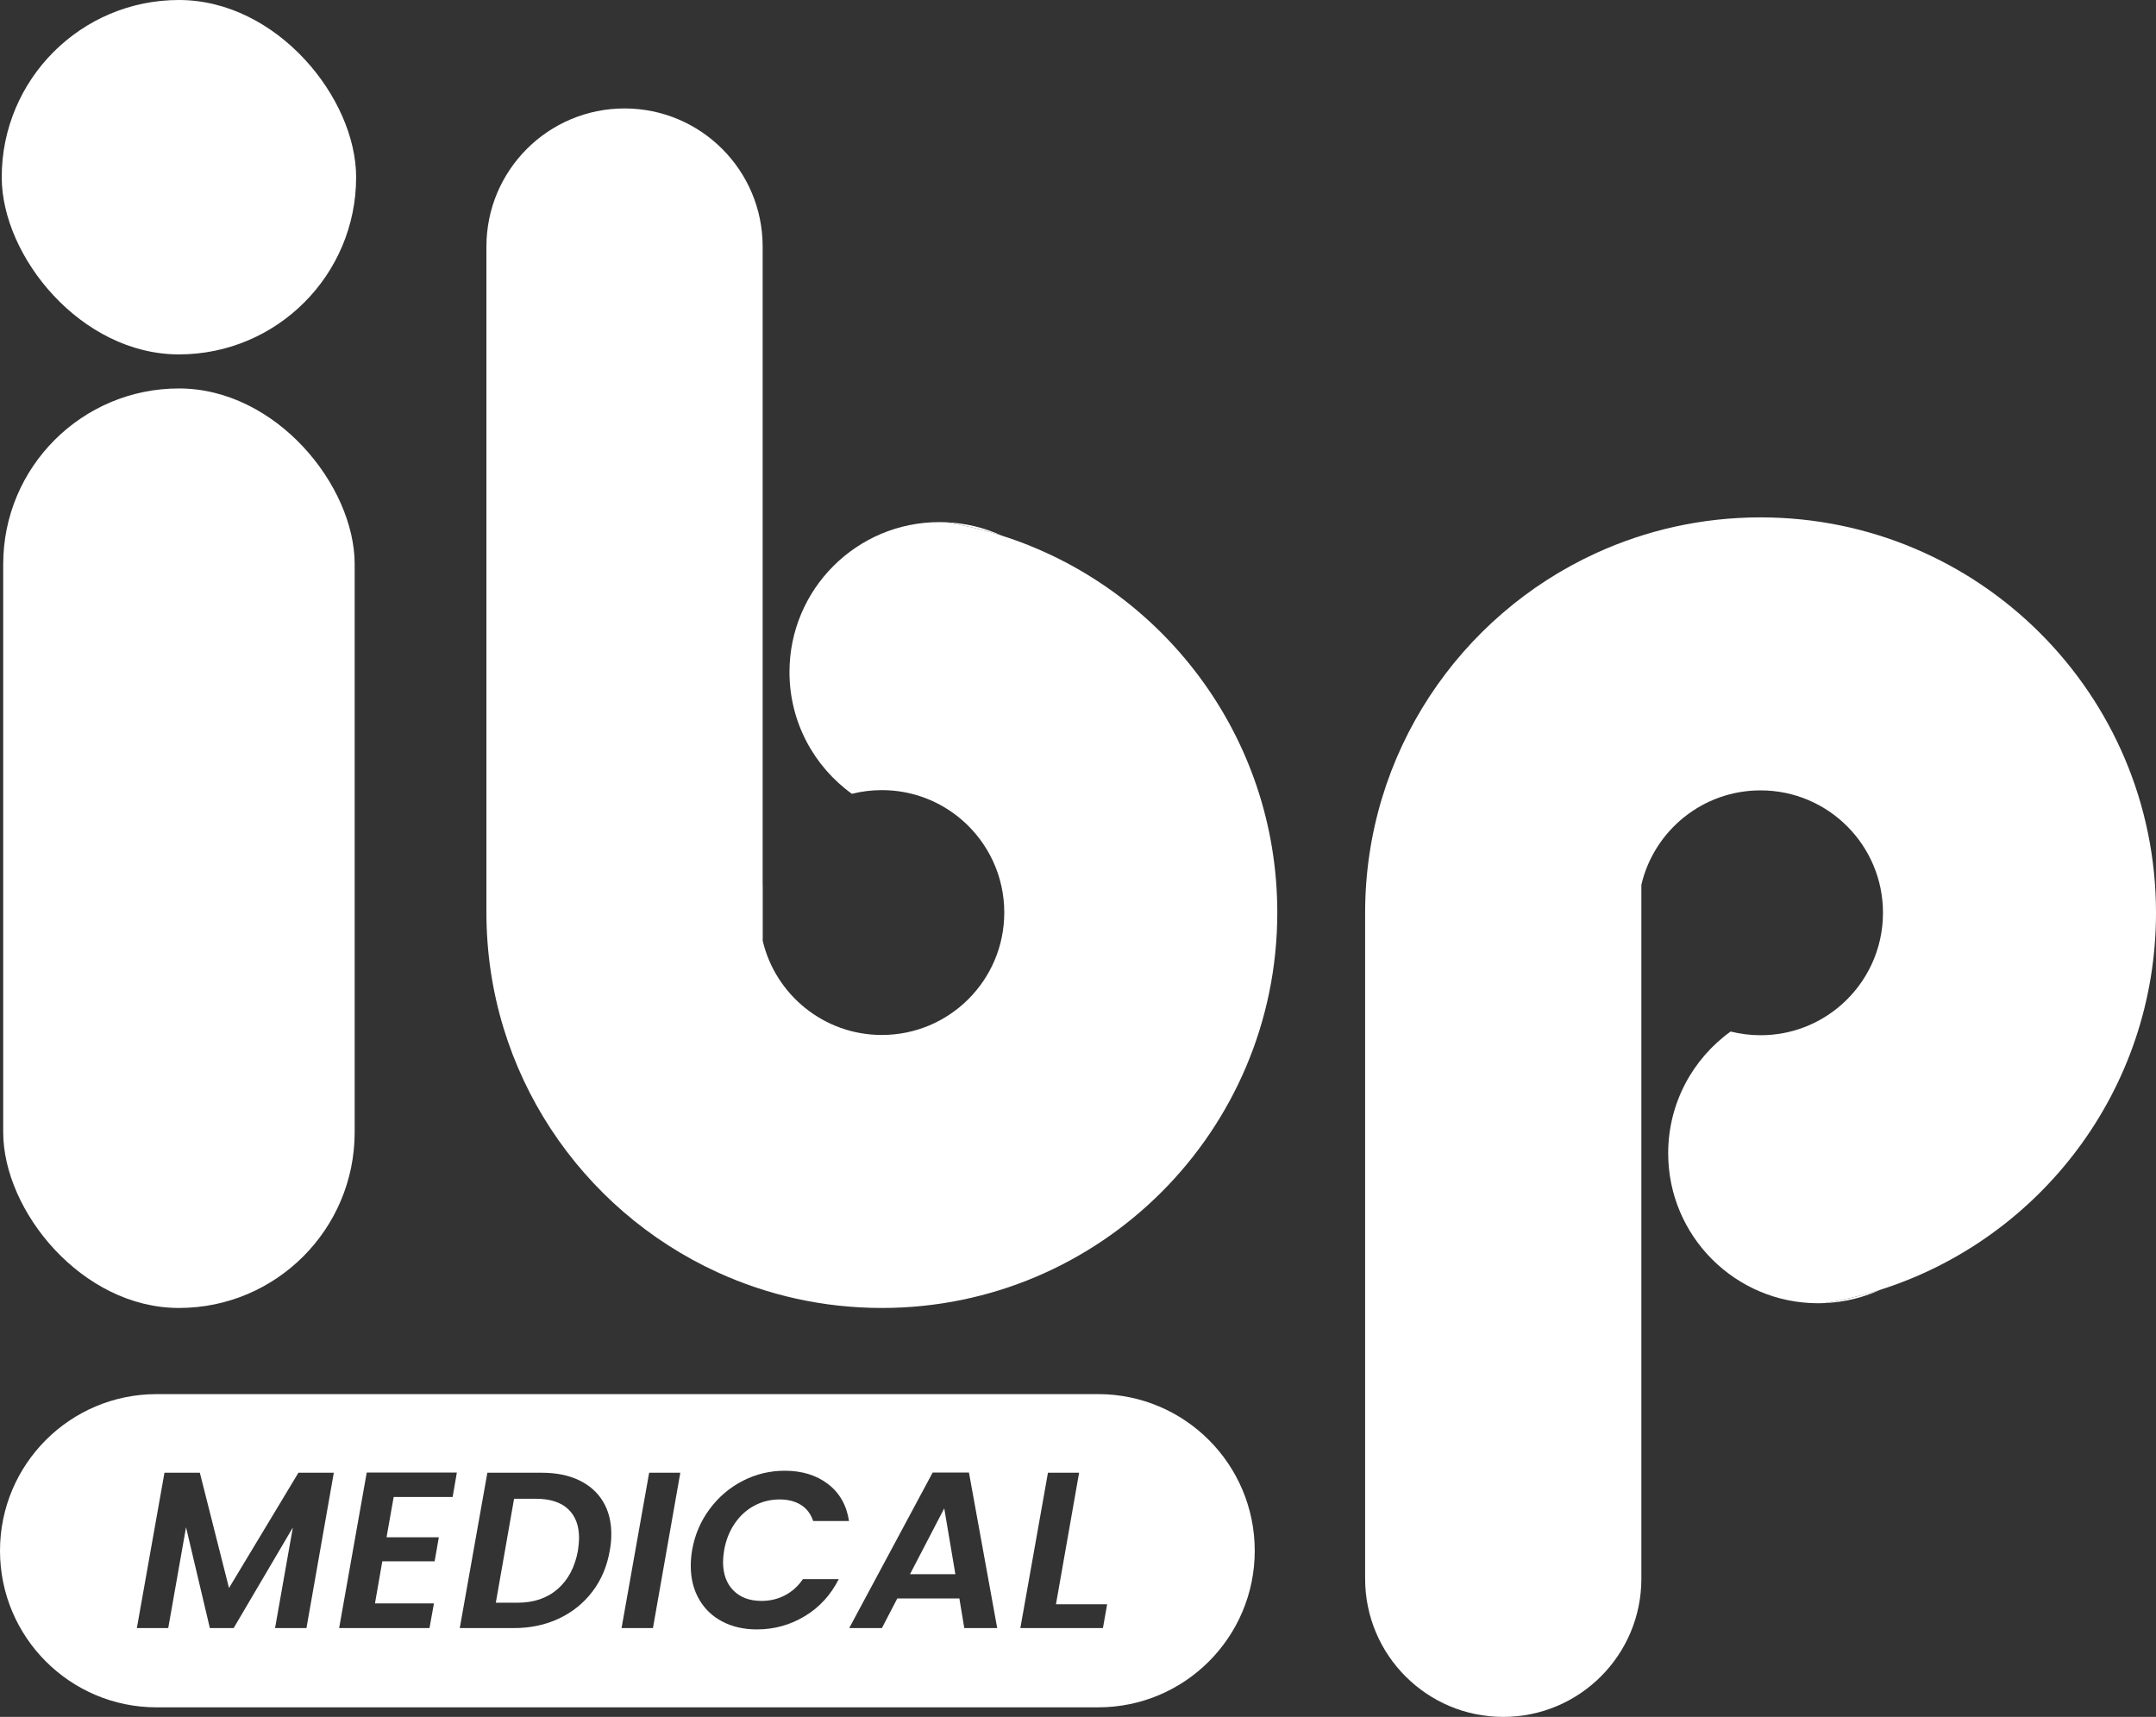
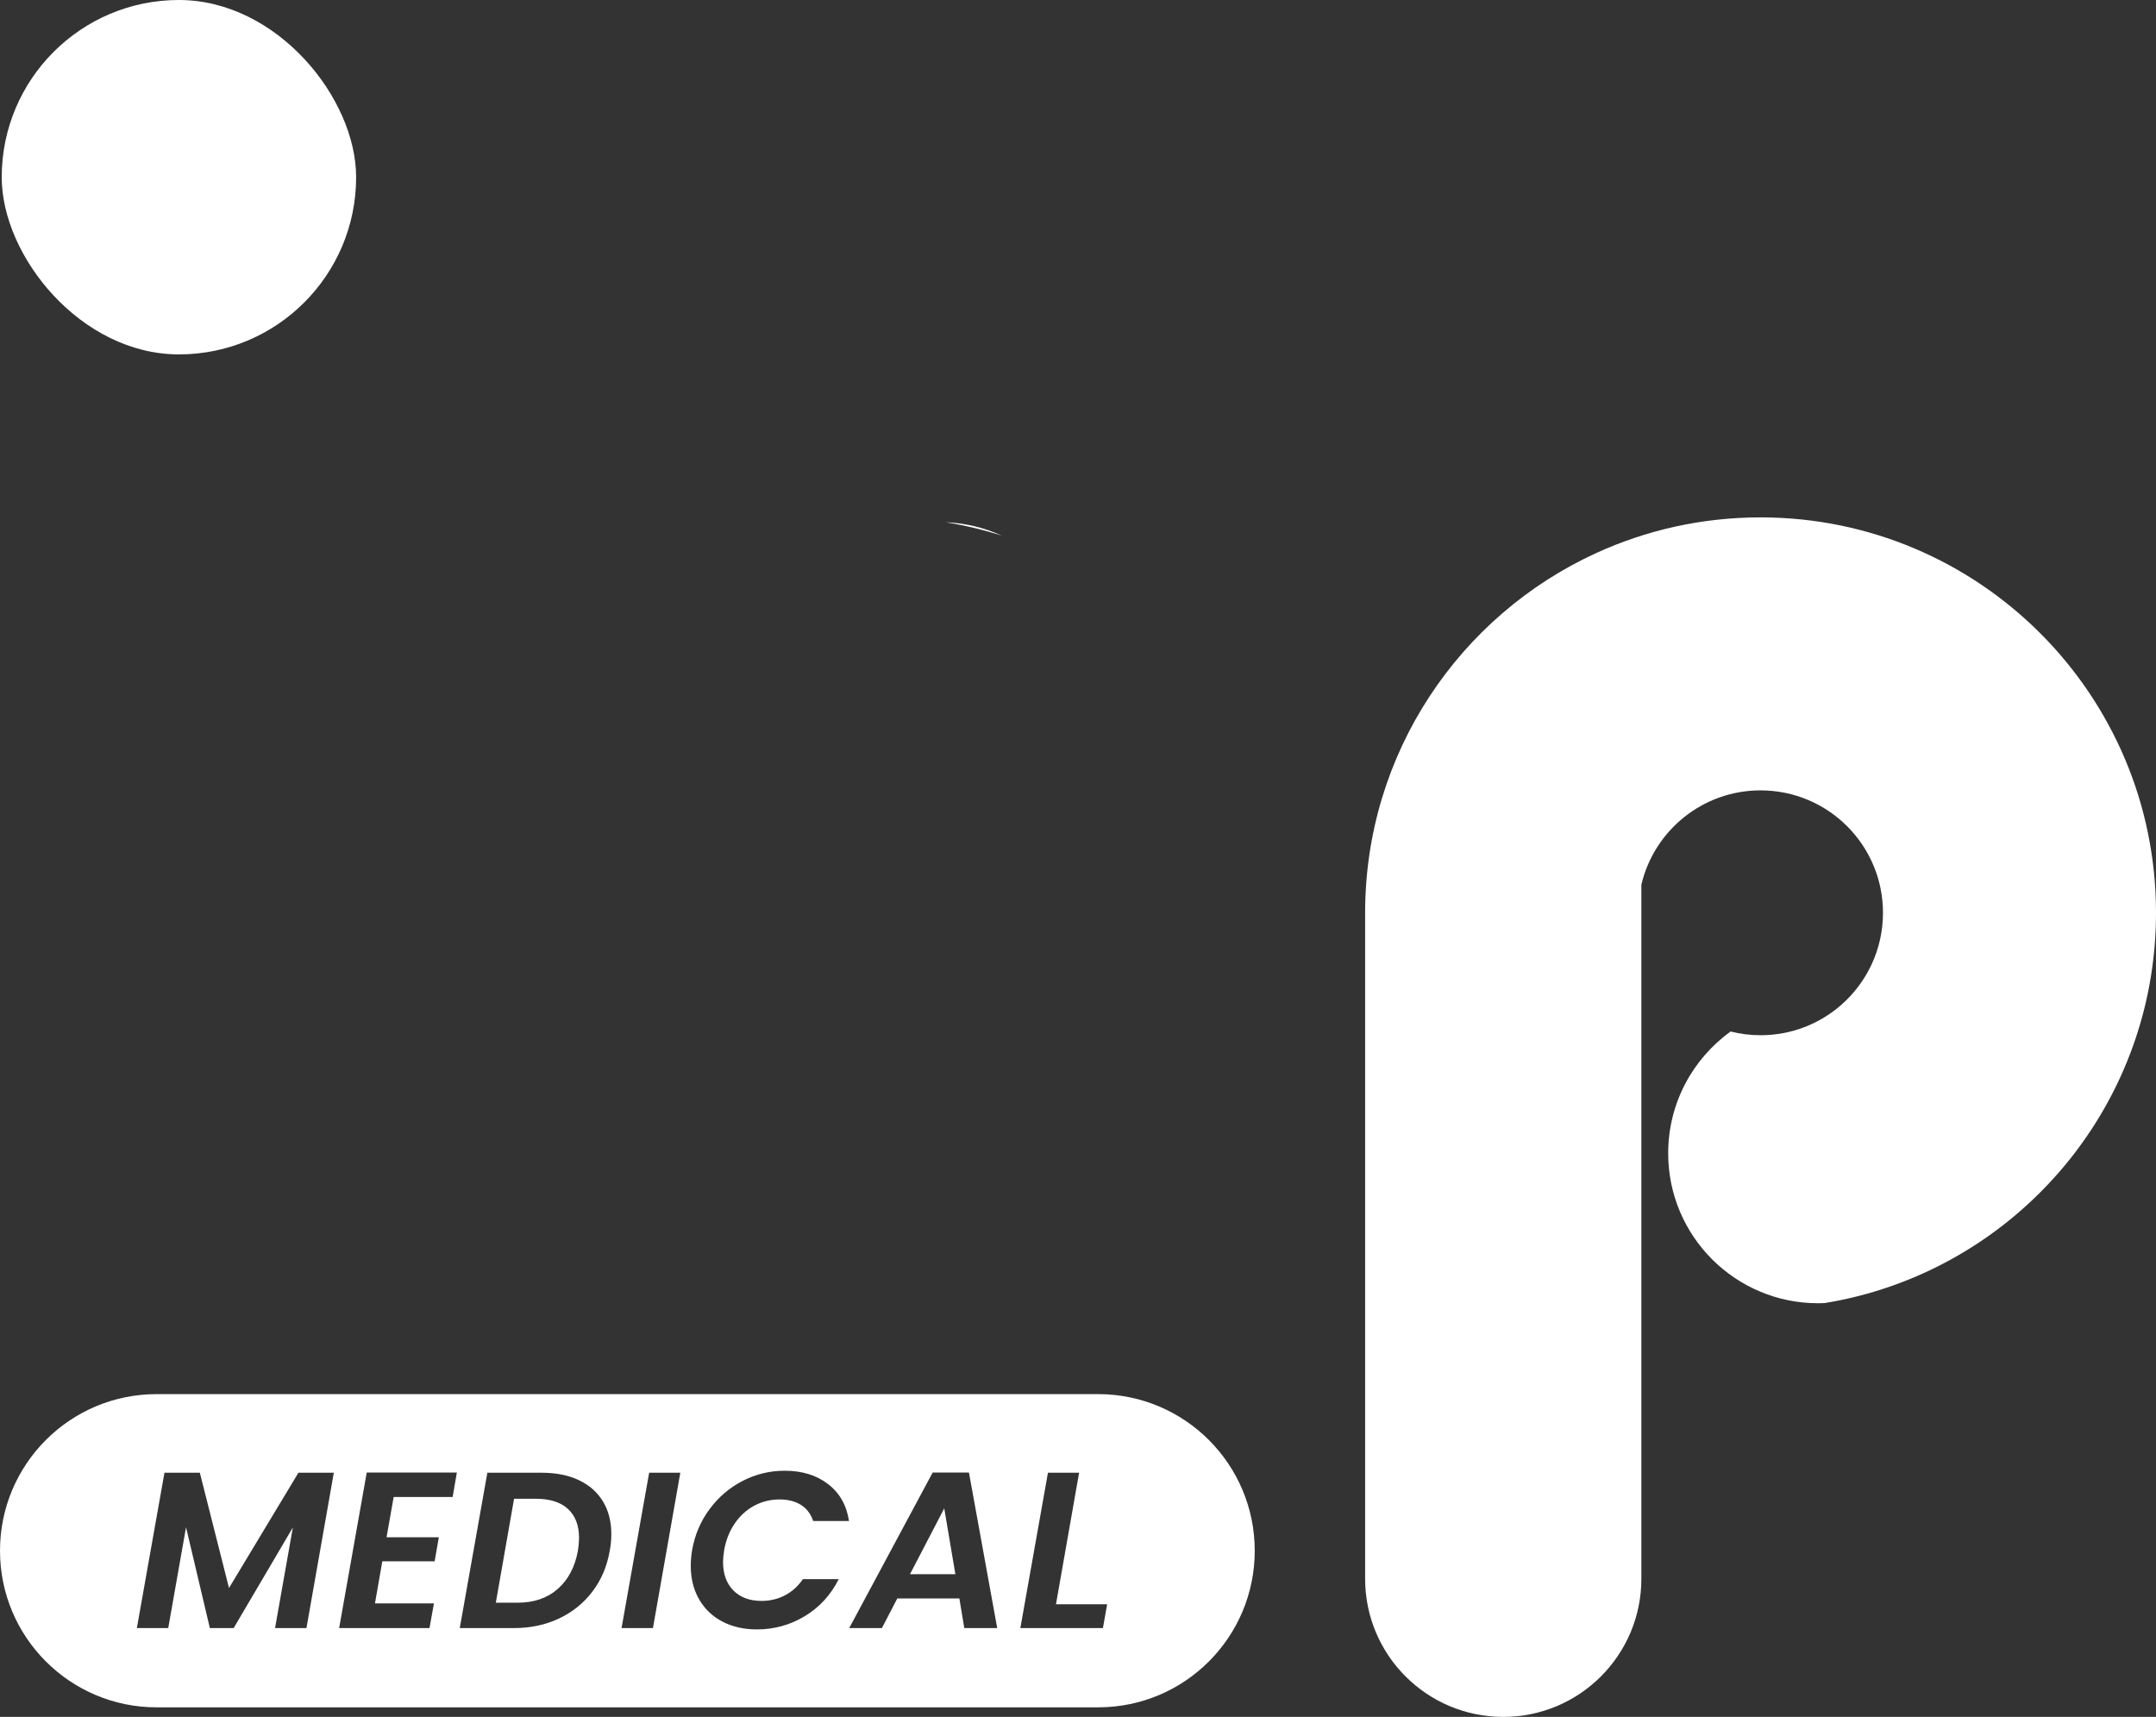
<svg xmlns="http://www.w3.org/2000/svg" id="Camada_2" data-name="Camada 2" viewBox="0 0 1325.02 1055.18">
  <rect x="0" y="0" width="1325.02" height="1055.18" fill="#333333" stroke="none" />
  <defs>
    <style>      .cls-1, .cls-2 {        fill: #fff;      }      .cls-2 {        opacity: .4;      }    </style>
  </defs>
  <g id="Camada_1-2" data-name="Camada 1">
    <g>
-       <rect class="cls-1" x="1.97" y="238.74" width="216" height="565.12" rx="108" ry="108" />
      <path class="cls-1" d="M349.1,927.42c-4.51-4.2-11.1-6.3-19.76-6.3h-13.41l-11.21,63.88h13.4c10.03,0,18.26-2.83,24.69-8.48,6.43-5.66,10.55-13.5,12.38-23.53.45-3.01.68-5.6.68-7.79,0-7.66-2.26-13.59-6.77-17.78ZM349.1,927.42c-4.51-4.2-11.1-6.3-19.76-6.3h-13.41l-11.21,63.88h13.4c10.03,0,18.26-2.83,24.69-8.48,6.43-5.66,10.55-13.5,12.38-23.53.45-3.01.68-5.6.68-7.79,0-7.66-2.26-13.59-6.77-17.78ZM349.1,927.42c-4.51-4.2-11.1-6.3-19.76-6.3h-13.41l-11.21,63.88h13.4c10.03,0,18.26-2.83,24.69-8.48,6.43-5.66,10.55-13.5,12.38-23.53.45-3.01.68-5.6.68-7.79,0-7.66-2.26-13.59-6.77-17.78ZM580.31,927.01l-21.06,40.48h27.9l-6.84-40.48ZM580.31,927.01l-21.06,40.48h27.9l-6.84-40.48ZM349.1,927.42c-4.51-4.2-11.1-6.3-19.76-6.3h-13.41l-11.21,63.88h13.4c10.03,0,18.26-2.83,24.69-8.48,6.43-5.66,10.55-13.5,12.38-23.53.45-3.01.68-5.6.68-7.79,0-7.66-2.26-13.59-6.77-17.78ZM674.89,856.81H96.25c-53.16,0-96.25,43.1-96.25,96.25s43.09,96.25,96.25,96.25h578.64c26.58,0,50.64-10.77,68.05-28.19,17.42-17.42,28.19-41.48,28.19-68.06,0-53.15-43.09-96.25-96.24-96.25ZM188.33,1000.59h-19.29l10.94-61.82-36.38,61.82h-14.63l-14.64-61.96-10.94,61.96h-19.28l16.96-95.47h21.74l17.92,70.85,42.67-70.85h21.75l-16.82,95.47ZM278.18,920.03h-36.24l-4.38,24.76h32.14l-2.59,14.77h-32.15l-4.51,25.85h36.24l-2.73,15.18h-55.53l16.96-95.6h55.39l-2.6,15.04ZM374.74,952.99c-1.64,9.58-5.17,17.94-10.6,25.1-5.42,7.16-12.28,12.7-20.58,16.62-8.3,3.92-17.51,5.88-27.63,5.88h-33.37l16.96-95.47h33.37c8.85,0,16.48,1.53,22.91,4.58,6.43,3.06,11.35,7.41,14.77,13.07,3.42,5.65,5.13,12.35,5.13,20.1,0,3.47-.32,6.84-.96,10.12ZM401.28,1000.59h-19.29l16.96-95.47h19.15l-16.82,95.47ZM450.72,977.48c4.24,4.28,10.01,6.42,17.3,6.42,5.2,0,9.99-1.14,14.36-3.42,4.38-2.27,8.07-5.6,11.08-9.98h22.02c-4.92,9.76-11.88,17.35-20.86,22.77-8.98,5.43-18.8,8.14-29.47,8.14-8.03,0-15.11-1.62-21.27-4.86-6.15-3.23-10.92-7.81-14.29-13.74-3.38-5.93-5.06-12.72-5.06-20.38,0-3.19.27-6.43.82-9.71,1.64-9.39,5.22-17.8,10.74-25.23,5.51-7.44,12.31-13.22,20.37-17.37,8.07-4.15,16.67-6.23,25.79-6.23,10.66,0,19.55,2.74,26.67,8.21,7.11,5.47,11.39,13.04,12.85,22.7h-22.02c-1.46-4.37-3.96-7.68-7.52-9.91-3.56-2.24-7.93-3.35-13.13-3.35-5.56,0-10.74,1.27-15.52,3.83-4.79,2.55-8.8,6.2-12.04,10.94-3.24,4.74-5.4,10.21-6.5,16.41-.45,2.92-.68,5.33-.68,7.25,0,7.38,2.12,13.22,6.36,17.51ZM592.62,1000.59l-3.01-18.19h-38.16l-9.44,18.19h-20.1l51.29-95.6h22.29l17.37,95.6h-20.24ZM677.83,1000.59h-50.75l16.96-95.47h19.15l-14.22,80.84h31.45l-2.59,14.63ZM559.25,967.49h27.9l-6.84-40.48-21.06,40.48ZM329.34,921.12h-13.41l-11.21,63.88h13.4c10.03,0,18.26-2.83,24.69-8.48,6.43-5.66,10.55-13.5,12.38-23.53.45-3.01.68-5.6.68-7.79,0-7.66-2.26-13.59-6.77-17.78-4.51-4.2-11.1-6.3-19.76-6.3ZM349.1,927.42c-4.51-4.2-11.1-6.3-19.76-6.3h-13.41l-11.21,63.88h13.4c10.03,0,18.26-2.83,24.69-8.48,6.43-5.66,10.55-13.5,12.38-23.53.45-3.01.68-5.6.68-7.79,0-7.66-2.26-13.59-6.77-17.78ZM349.1,927.42c-4.51-4.2-11.1-6.3-19.76-6.3h-13.41l-11.21,63.88h13.4c10.03,0,18.26-2.83,24.69-8.48,6.43-5.66,10.55-13.5,12.38-23.53.45-3.01.68-5.6.68-7.79,0-7.66-2.26-13.59-6.77-17.78ZM349.1,927.42c-4.51-4.2-11.1-6.3-19.76-6.3h-13.41l-11.21,63.88h13.4c10.03,0,18.26-2.83,24.69-8.48,6.43-5.66,10.55-13.5,12.38-23.53.45-3.01.68-5.6.68-7.79,0-7.66-2.26-13.59-6.77-17.78ZM349.1,927.42c-4.51-4.2-11.1-6.3-19.76-6.3h-13.41l-11.21,63.88h13.4c10.03,0,18.26-2.83,24.69-8.48,6.43-5.66,10.55-13.5,12.38-23.53.45-3.01.68-5.6.68-7.79,0-7.66-2.26-13.59-6.77-17.78Z" />
      <rect class="cls-1" x="1.06" y="0" width="217.81" height="217.81" rx="108.91" ry="108.91" />
-       <path class="cls-2" d="M468.71,543.6v34.48c-1.3-5.53-1.99-11.31-1.99-17.24s.69-11.71,1.99-17.24Z" />
-       <path class="cls-1" d="M784.99,560.84c0,134.22-108.81,243.02-243.03,243.02-36.09,0-70.34-7.87-101.13-21.98-83.73-38.37-141.89-122.91-141.89-221.04V151.54c0-46.88,38-84.89,84.88-84.89,23.44,0,44.66,9.5,60.03,24.87,15.36,15.36,24.86,36.58,24.86,60.02v426.54c7.79,33.24,37.63,58,73.25,58,41.56,0,75.24-33.69,75.24-75.24,0-22.62-9.98-42.91-25.77-56.7-13.23-11.55-30.53-18.54-49.47-18.54-6.35,0-12.52.79-18.41,2.27-23.23-16.72-38.36-44.01-38.36-74.83,0-50.9,41.26-92.16,92.16-92.16,1.29,0,2.58.03,3.85.09,11.78,1.9,23.27,4.66,34.42,8.21,98.21,31.19,169.37,123.12,169.37,231.66Z" />
      <path class="cls-1" d="M615.62,329.18c-11.15-3.55-22.64-6.31-34.42-8.21,12.24.49,23.87,3.38,34.42,8.21Z" />
      <path class="cls-1" d="M1325.02,560.99c0-134.22-108.81-243.02-243.03-243.02-36.09,0-70.34,7.87-101.13,21.98-83.73,38.37-141.89,122.91-141.89,221.04v409.3c0,46.88,38,84.89,84.88,84.89,23.44,0,44.66-9.5,60.03-24.87,15.36-15.36,24.86-36.58,24.86-60.02v-426.54c7.79-33.24,37.63-58,73.25-58,41.56,0,75.24,33.69,75.24,75.24,0,22.62-9.98,42.91-25.77,56.7-13.23,11.55-30.53,18.54-49.47,18.54-6.35,0-12.52-.79-18.41-2.27-23.23,16.72-38.36,44.01-38.36,74.83,0,50.9,41.26,92.16,92.16,92.16,1.29,0,2.58-.03,3.85-.09,11.78-1.9,23.27-4.66,34.42-8.21,98.21-31.19,169.37-123.12,169.37-231.66Z" />
-       <path class="cls-1" d="M1155.65,792.65c-11.15,3.55-22.64,6.31-34.42,8.21,12.24-.49,23.87-3.38,34.42-8.21Z" />
    </g>
  </g>
</svg>